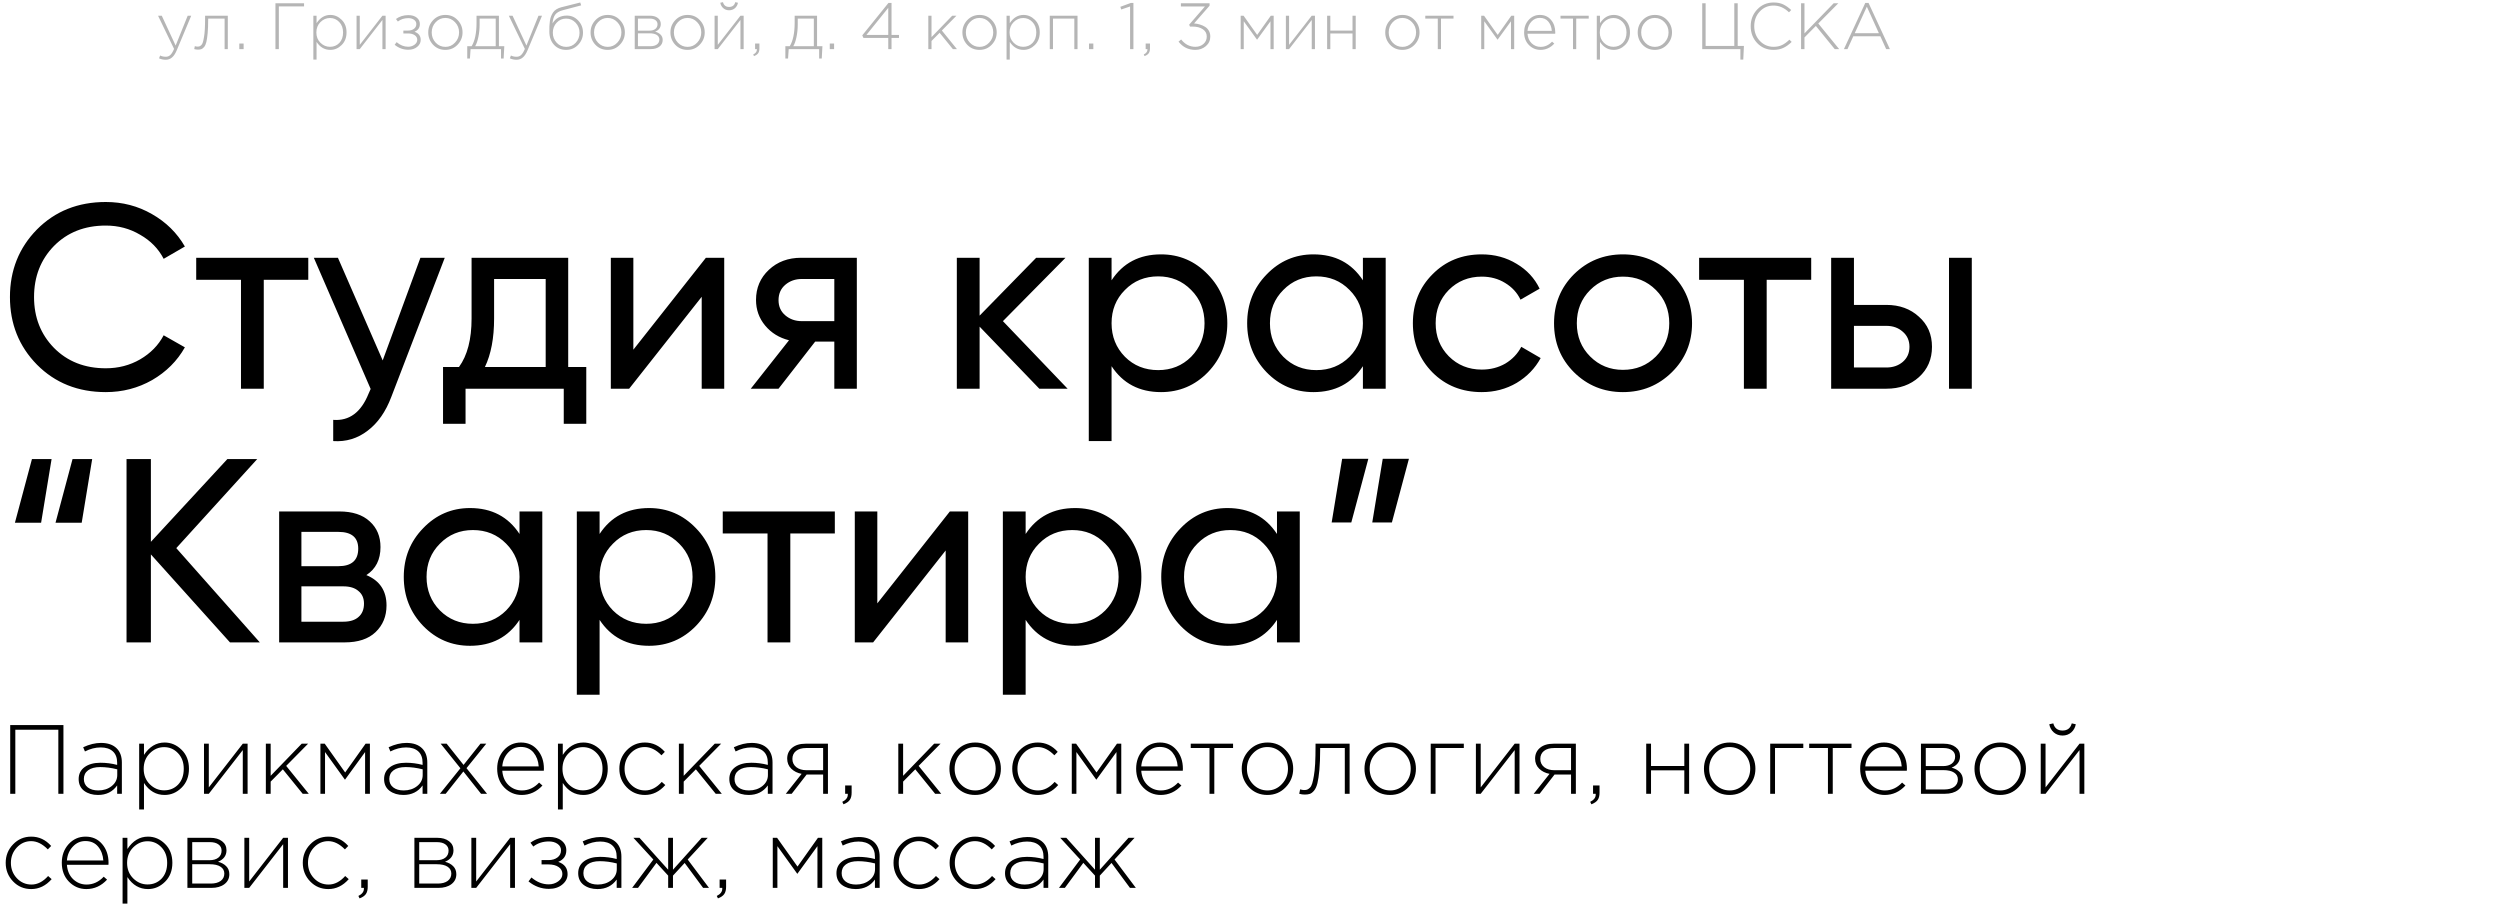
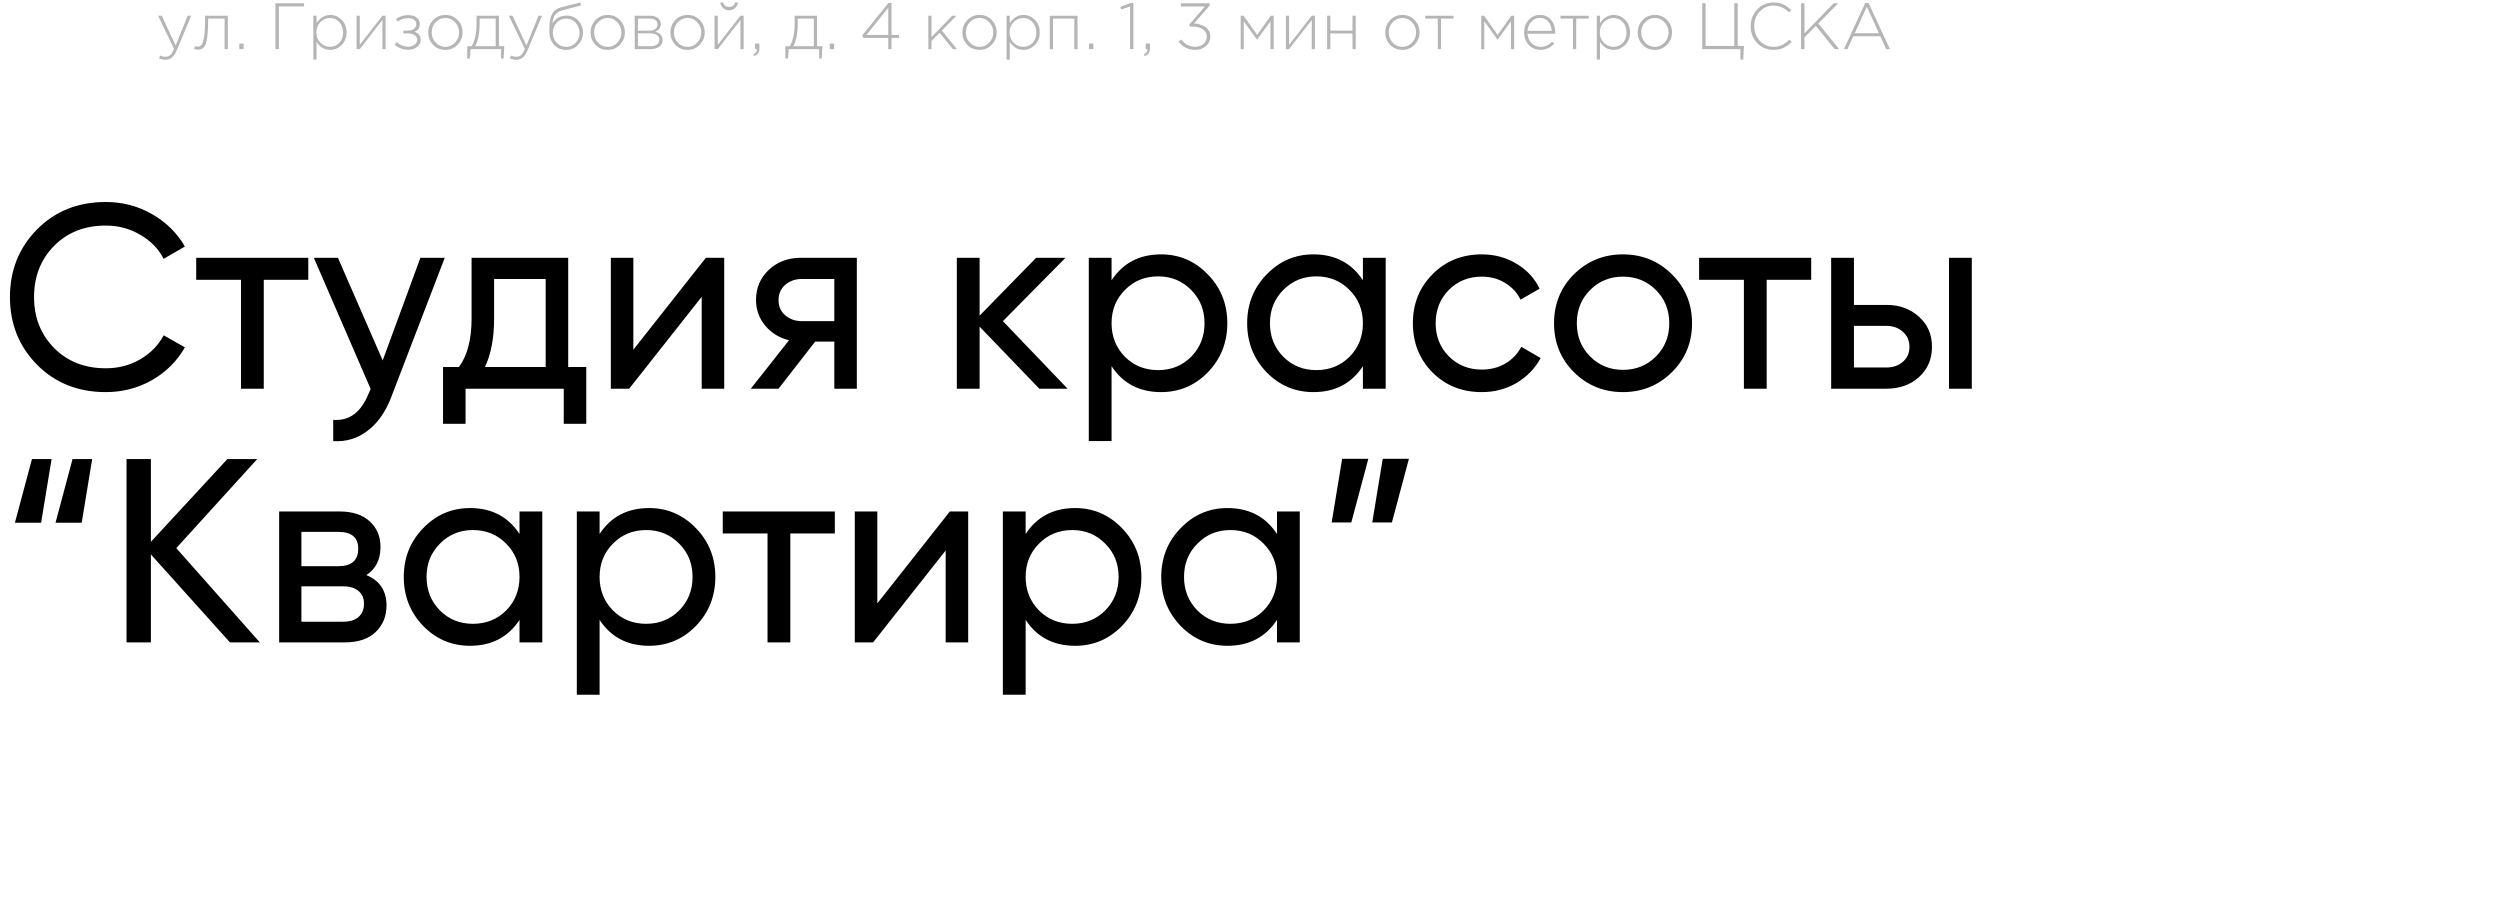
<svg xmlns="http://www.w3.org/2000/svg" width="611" height="221" viewBox="0 0 611 221" fill="none">
  <path d="M25.856 95.832C19.072 95.832 13.461 93.592 9.024 89.112C4.629 84.632 2.432 79.128 2.432 72.6C2.432 66.072 4.629 60.568 9.024 56.088C13.461 51.608 19.072 49.368 25.856 49.368C29.952 49.368 33.707 50.349 37.12 52.312C40.576 54.275 43.264 56.92 45.184 60.248L40 63.256C38.72 60.781 36.8 58.819 34.24 57.368C31.723 55.875 28.928 55.128 25.856 55.128C20.693 55.128 16.469 56.792 13.184 60.12C9.941 63.448 8.32 67.608 8.32 72.6C8.32 77.549 9.941 81.688 13.184 85.016C16.469 88.344 20.693 90.008 25.856 90.008C28.928 90.008 31.723 89.283 34.24 87.832C36.8 86.339 38.72 84.376 40 81.944L45.184 84.888C43.307 88.216 40.64 90.883 37.184 92.888C33.728 94.851 29.952 95.832 25.856 95.832ZM75.344 63V68.376H64.465V95H58.897V68.376H47.953V63H75.344ZM102.748 63H108.7L95.644 96.984C94.278 100.611 92.358 103.363 89.883 105.24C87.409 107.16 84.593 108.013 81.436 107.8V102.616C85.361 102.915 88.241 100.781 90.076 96.216L90.588 95.064L76.7 63H82.588L93.531 88.088L102.748 63ZM138.869 89.688H143.285V103.576H137.781V95H113.781V103.576H108.277V89.688H112.181C114.229 86.872 115.253 82.925 115.253 77.848V63H138.869V89.688ZM118.517 89.688H133.365V68.184H120.757V77.848C120.757 82.627 120.01 86.573 118.517 89.688ZM172.519 63H176.999V95H171.495V72.536L153.767 95H149.286V63H154.791V85.464L172.519 63ZM209.41 63V95H203.906V83.48H199.234L190.274 95H183.49L192.834 83.16C190.445 82.563 188.503 81.368 187.01 79.576C185.517 77.784 184.77 75.693 184.77 73.304C184.77 70.36 185.815 67.907 187.906 65.944C189.997 63.981 192.621 63 195.778 63H209.41ZM195.97 78.488H203.906V68.184H195.97C194.391 68.184 193.047 68.653 191.938 69.592C190.829 70.531 190.274 71.789 190.274 73.368C190.274 74.904 190.829 76.141 191.938 77.08C193.047 78.019 194.391 78.488 195.97 78.488ZM260.921 95H254.009L239.417 79.832V95H233.849V63H239.417V77.144L253.241 63H260.409L245.113 78.488L260.921 95ZM283.763 62.168C288.243 62.168 292.062 63.811 295.219 67.096C298.376 70.339 299.955 74.307 299.955 79C299.955 83.693 298.376 87.683 295.219 90.968C292.062 94.211 288.243 95.832 283.763 95.832C278.472 95.832 274.44 93.72 271.667 89.496V107.8H266.099V63H271.667V68.504C274.44 64.28 278.472 62.168 283.763 62.168ZM283.059 90.456C286.259 90.456 288.947 89.368 291.123 87.192C293.299 84.973 294.387 82.243 294.387 79C294.387 75.757 293.299 73.048 291.123 70.872C288.947 68.653 286.259 67.544 283.059 67.544C279.816 67.544 277.107 68.653 274.931 70.872C272.755 73.048 271.667 75.757 271.667 79C271.667 82.243 272.755 84.973 274.931 87.192C277.107 89.368 279.816 90.456 283.059 90.456ZM333.095 63H338.663V95H333.095V89.496C330.322 93.72 326.29 95.832 320.999 95.832C316.519 95.832 312.7 94.211 309.543 90.968C306.386 87.683 304.807 83.693 304.807 79C304.807 74.307 306.386 70.339 309.543 67.096C312.7 63.811 316.519 62.168 320.999 62.168C326.29 62.168 330.322 64.28 333.095 68.504V63ZM321.703 90.456C324.946 90.456 327.655 89.368 329.831 87.192C332.007 84.973 333.095 82.243 333.095 79C333.095 75.757 332.007 73.048 329.831 70.872C327.655 68.653 324.946 67.544 321.703 67.544C318.503 67.544 315.815 68.653 313.639 70.872C311.463 73.048 310.375 75.757 310.375 79C310.375 82.243 311.463 84.973 313.639 87.192C315.815 89.368 318.503 90.456 321.703 90.456ZM362.139 95.832C357.318 95.832 353.307 94.232 350.107 91.032C346.907 87.789 345.307 83.779 345.307 79C345.307 74.221 346.907 70.232 350.107 67.032C353.307 63.789 357.318 62.168 362.139 62.168C365.296 62.168 368.134 62.936 370.651 64.472C373.168 65.965 375.046 67.992 376.283 70.552L371.611 73.24C370.8 71.533 369.542 70.168 367.835 69.144C366.171 68.12 364.272 67.608 362.139 67.608C358.939 67.608 356.251 68.696 354.075 70.872C351.942 73.048 350.875 75.757 350.875 79C350.875 82.2 351.942 84.888 354.075 87.064C356.251 89.24 358.939 90.328 362.139 90.328C364.272 90.328 366.192 89.837 367.899 88.856C369.606 87.832 370.907 86.467 371.803 84.76L376.539 87.512C375.174 90.029 373.211 92.056 370.651 93.592C368.091 95.085 365.254 95.832 362.139 95.832ZM408.607 90.968C405.322 94.211 401.332 95.832 396.639 95.832C391.946 95.832 387.956 94.211 384.671 90.968C381.428 87.725 379.807 83.736 379.807 79C379.807 74.264 381.428 70.275 384.671 67.032C387.956 63.789 391.946 62.168 396.639 62.168C401.332 62.168 405.322 63.789 408.607 67.032C411.892 70.275 413.535 74.264 413.535 79C413.535 83.736 411.892 87.725 408.607 90.968ZM396.639 90.392C399.839 90.392 402.527 89.304 404.703 87.128C406.879 84.952 407.967 82.243 407.967 79C407.967 75.757 406.879 73.048 404.703 70.872C402.527 68.696 399.839 67.608 396.639 67.608C393.482 67.608 390.815 68.696 388.639 70.872C386.463 73.048 385.375 75.757 385.375 79C385.375 82.243 386.463 84.952 388.639 87.128C390.815 89.304 393.482 90.392 396.639 90.392ZM442.657 63V68.376H431.777V95H426.209V68.376H415.265V63H442.657ZM461.041 74.52C464.241 74.52 466.886 75.48 468.977 77.4C471.11 79.277 472.177 81.731 472.177 84.76C472.177 87.789 471.11 90.264 468.977 92.184C466.886 94.061 464.241 95 461.041 95H447.536V63H453.105V74.52H461.041ZM476.337 63H481.905V95H476.337V63ZM461.041 89.816C462.619 89.816 463.942 89.368 465.009 88.472C466.118 87.533 466.673 86.296 466.673 84.76C466.673 83.224 466.118 81.987 465.009 81.048C463.942 80.109 462.619 79.64 461.041 79.64H453.105V89.816H461.041ZM3.648 127.752L7.808 112.2H12.608L10.048 127.752H3.648ZM13.568 127.752L17.728 112.2H22.528L19.968 127.752H13.568ZM63.501 157H56.205L36.877 135.496V157H30.925V112.2H36.877V132.424L55.565 112.2H62.861L43.085 133.96L63.501 157ZM89.536 140.552C92.821 141.917 94.464 144.392 94.464 147.976C94.464 150.621 93.568 152.797 91.776 154.504C90.027 156.168 87.509 157 84.224 157H68.224V125H82.944C86.144 125 88.619 125.811 90.368 127.432C92.117 129.011 92.992 131.101 92.992 133.704C92.992 136.776 91.84 139.059 89.536 140.552ZM82.688 129.992H73.664V138.376H82.688C85.931 138.376 87.552 136.947 87.552 134.088C87.552 131.357 85.931 129.992 82.688 129.992ZM83.904 151.944C85.525 151.944 86.763 151.56 87.616 150.792C88.512 150.024 88.96 148.936 88.96 147.528C88.96 146.205 88.512 145.181 87.616 144.456C86.763 143.688 85.525 143.304 83.904 143.304H73.664V151.944H83.904ZM126.97 125H132.538V157H126.97V151.496C124.197 155.72 120.165 157.832 114.874 157.832C110.394 157.832 106.575 156.211 103.418 152.968C100.261 149.683 98.682 145.693 98.682 141C98.682 136.307 100.261 132.339 103.418 129.096C106.575 125.811 110.394 124.168 114.874 124.168C120.165 124.168 124.197 126.28 126.97 130.504V125ZM115.578 152.456C118.821 152.456 121.53 151.368 123.706 149.192C125.882 146.973 126.97 144.243 126.97 141C126.97 137.757 125.882 135.048 123.706 132.872C121.53 130.653 118.821 129.544 115.578 129.544C112.378 129.544 109.69 130.653 107.514 132.872C105.338 135.048 104.25 137.757 104.25 141C104.25 144.243 105.338 146.973 107.514 149.192C109.69 151.368 112.378 152.456 115.578 152.456ZM158.638 124.168C163.118 124.168 166.937 125.811 170.094 129.096C173.251 132.339 174.83 136.307 174.83 141C174.83 145.693 173.251 149.683 170.094 152.968C166.937 156.211 163.118 157.832 158.638 157.832C153.347 157.832 149.315 155.72 146.542 151.496V169.8H140.974V125H146.542V130.504C149.315 126.28 153.347 124.168 158.638 124.168ZM157.934 152.456C161.134 152.456 163.822 151.368 165.998 149.192C168.174 146.973 169.262 144.243 169.262 141C169.262 137.757 168.174 135.048 165.998 132.872C163.822 130.653 161.134 129.544 157.934 129.544C154.691 129.544 151.982 130.653 149.806 132.872C147.63 135.048 146.542 137.757 146.542 141C146.542 144.243 147.63 146.973 149.806 149.192C151.982 151.368 154.691 152.456 157.934 152.456ZM204.032 125V130.376H193.152V157H187.584V130.376H176.64V125H204.032ZM232.144 125H236.624V157H231.12V134.536L213.392 157H208.911V125H214.416V147.464L232.144 125ZM262.763 124.168C267.243 124.168 271.062 125.811 274.219 129.096C277.376 132.339 278.955 136.307 278.955 141C278.955 145.693 277.376 149.683 274.219 152.968C271.062 156.211 267.243 157.832 262.763 157.832C257.472 157.832 253.44 155.72 250.667 151.496V169.8H245.099V125H250.667V130.504C253.44 126.28 257.472 124.168 262.763 124.168ZM262.059 152.456C265.259 152.456 267.947 151.368 270.123 149.192C272.299 146.973 273.387 144.243 273.387 141C273.387 137.757 272.299 135.048 270.123 132.872C267.947 130.653 265.259 129.544 262.059 129.544C258.816 129.544 256.107 130.653 253.931 132.872C251.755 135.048 250.667 137.757 250.667 141C250.667 144.243 251.755 146.973 253.931 149.192C256.107 151.368 258.816 152.456 262.059 152.456ZM312.095 125H317.663V157H312.095V151.496C309.322 155.72 305.29 157.832 299.999 157.832C295.519 157.832 291.7 156.211 288.543 152.968C285.386 149.683 283.807 145.693 283.807 141C283.807 136.307 285.386 132.339 288.543 129.096C291.7 125.811 295.519 124.168 299.999 124.168C305.29 124.168 309.322 126.28 312.095 130.504V125ZM300.703 152.456C303.946 152.456 306.655 151.368 308.831 149.192C311.007 146.973 312.095 144.243 312.095 141C312.095 137.757 311.007 135.048 308.831 132.872C306.655 130.653 303.946 129.544 300.703 129.544C297.503 129.544 294.815 130.653 292.639 132.872C290.463 135.048 289.375 137.757 289.375 141C289.375 144.243 290.463 146.973 292.639 149.192C294.815 151.368 297.503 152.456 300.703 152.456ZM334.419 112.136L330.259 127.688H325.459L328.019 112.136H334.419ZM344.339 112.136L340.179 127.688H335.379L337.939 112.136H344.339Z" fill="black" />
-   <path d="M2.496 194V177.2H15.504V194H14.256V178.352H3.744V194H2.496ZM23.952 194.288C22.608 194.288 21.48 193.952 20.568 193.28C19.672 192.592 19.224 191.632 19.224 190.4C19.224 189.152 19.712 188.176 20.688 187.472C21.664 186.768 22.96 186.416 24.576 186.416C25.952 186.416 27.304 186.592 28.632 186.944V186.416C28.632 185.2 28.28 184.272 27.576 183.632C26.872 182.992 25.88 182.672 24.6 182.672C23.32 182.672 22.04 183 20.76 183.656L20.328 182.624C21.848 181.92 23.296 181.568 24.672 181.568C26.352 181.568 27.64 182.016 28.536 182.912C29.368 183.744 29.784 184.896 29.784 186.368V194H28.632V191.96C27.528 193.512 25.968 194.288 23.952 194.288ZM24.024 193.184C25.304 193.184 26.392 192.832 27.288 192.128C28.2 191.408 28.656 190.504 28.656 189.416V188.024C27.216 187.656 25.832 187.472 24.504 187.472C23.224 187.472 22.232 187.736 21.528 188.264C20.84 188.776 20.496 189.48 20.496 190.376C20.496 191.256 20.816 191.944 21.456 192.44C22.096 192.936 22.952 193.184 24.024 193.184ZM34.013 197.84V181.76H35.189V184.496C36.517 182.48 38.197 181.472 40.229 181.472C41.797 181.472 43.181 182.064 44.381 183.248C45.581 184.416 46.181 185.96 46.181 187.88C46.181 189.784 45.581 191.328 44.381 192.512C43.181 193.696 41.797 194.288 40.229 194.288C38.149 194.288 36.469 193.312 35.189 191.36V197.84H34.013ZM40.109 193.16C41.485 193.16 42.629 192.688 43.541 191.744C44.453 190.784 44.909 189.496 44.909 187.88C44.909 186.312 44.437 185.04 43.493 184.064C42.565 183.088 41.437 182.6 40.109 182.6C38.781 182.6 37.613 183.104 36.605 184.112C35.613 185.104 35.117 186.368 35.117 187.904C35.117 189.424 35.613 190.68 36.605 191.672C37.613 192.664 38.781 193.16 40.109 193.16ZM49.857 194V181.76H51.033V192.44L59.337 181.76H60.513V194H59.337V183.32L51.033 194H49.857ZM64.974 194V181.76H66.15V189.608L73.734 181.76H75.294L69.942 187.184L75.462 194H73.974L69.126 188.024L66.15 191.024V194H64.974ZM78.31 194V181.76H79.366L84.358 188.792L89.35 181.76H90.406V194H89.23V183.8L84.31 190.568L79.438 183.8V194H78.31ZM98.6 194.288C97.256 194.288 96.128 193.952 95.216 193.28C94.32 192.592 93.872 191.632 93.872 190.4C93.872 189.152 94.36 188.176 95.336 187.472C96.312 186.768 97.608 186.416 99.224 186.416C100.6 186.416 101.952 186.592 103.28 186.944V186.416C103.28 185.2 102.928 184.272 102.224 183.632C101.52 182.992 100.528 182.672 99.248 182.672C97.968 182.672 96.688 183 95.408 183.656L94.976 182.624C96.496 181.92 97.944 181.568 99.32 181.568C101 181.568 102.288 182.016 103.184 182.912C104.016 183.744 104.432 184.896 104.432 186.368V194H103.28V191.96C102.176 193.512 100.616 194.288 98.6 194.288ZM98.672 193.184C99.952 193.184 101.04 192.832 101.936 192.128C102.848 191.408 103.304 190.504 103.304 189.416V188.024C101.864 187.656 100.48 187.472 99.152 187.472C97.872 187.472 96.88 187.736 96.176 188.264C95.488 188.776 95.144 189.48 95.144 190.376C95.144 191.256 95.464 191.944 96.104 192.44C96.744 192.936 97.6 193.184 98.672 193.184ZM107.51 194L112.526 187.76L107.702 181.76H109.166L113.294 186.944L117.422 181.76H118.838L114.014 187.736L119.03 194H117.566L113.246 188.552L108.926 194H107.51ZM127.509 194.288C125.861 194.288 124.445 193.688 123.261 192.488C122.093 191.288 121.509 189.744 121.509 187.856C121.509 186.064 122.061 184.552 123.165 183.32C124.285 182.088 125.669 181.472 127.317 181.472C128.997 181.472 130.349 182.08 131.373 183.296C132.413 184.512 132.933 186.04 132.933 187.88C132.933 188.072 132.925 188.232 132.909 188.36H122.757C122.869 189.832 123.381 191.008 124.293 191.888C125.221 192.752 126.309 193.184 127.557 193.184C129.157 193.184 130.557 192.544 131.757 191.264L132.573 191.984C131.149 193.52 129.461 194.288 127.509 194.288ZM122.757 187.304H131.661C131.565 185.96 131.141 184.832 130.389 183.92C129.637 183.008 128.597 182.552 127.269 182.552C126.069 182.552 125.045 183.008 124.197 183.92C123.349 184.816 122.869 185.944 122.757 187.304ZM136.365 197.84V181.76H137.541V184.496C138.869 182.48 140.549 181.472 142.581 181.472C144.149 181.472 145.533 182.064 146.733 183.248C147.933 184.416 148.533 185.96 148.533 187.88C148.533 189.784 147.933 191.328 146.733 192.512C145.533 193.696 144.149 194.288 142.581 194.288C140.501 194.288 138.821 193.312 137.541 191.36V197.84H136.365ZM142.461 193.16C143.837 193.16 144.981 192.688 145.893 191.744C146.805 190.784 147.261 189.496 147.261 187.88C147.261 186.312 146.789 185.04 145.845 184.064C144.917 183.088 143.789 182.6 142.461 182.6C141.133 182.6 139.965 183.104 138.957 184.112C137.965 185.104 137.469 186.368 137.469 187.904C137.469 189.424 137.965 190.68 138.957 191.672C139.965 192.664 141.133 193.16 142.461 193.16ZM157.609 194.288C155.849 194.288 154.369 193.664 153.169 192.416C151.969 191.168 151.369 189.656 151.369 187.88C151.369 186.12 151.969 184.616 153.169 183.368C154.385 182.104 155.865 181.472 157.609 181.472C159.513 181.472 161.137 182.232 162.481 183.752L161.665 184.592C160.353 183.248 158.993 182.576 157.585 182.576C156.225 182.576 155.057 183.096 154.081 184.136C153.121 185.176 152.641 186.424 152.641 187.88C152.641 189.352 153.129 190.608 154.105 191.648C155.081 192.672 156.273 193.184 157.681 193.184C159.137 193.184 160.489 192.488 161.737 191.096L162.601 191.864C161.177 193.48 159.513 194.288 157.609 194.288ZM165.92 194V181.76H167.096V189.608L174.68 181.76H176.24L170.888 187.184L176.408 194H174.92L170.072 188.024L167.096 191.024V194H165.92ZM182.975 194.288C181.631 194.288 180.503 193.952 179.591 193.28C178.695 192.592 178.247 191.632 178.247 190.4C178.247 189.152 178.735 188.176 179.711 187.472C180.687 186.768 181.983 186.416 183.599 186.416C184.975 186.416 186.327 186.592 187.655 186.944V186.416C187.655 185.2 187.303 184.272 186.599 183.632C185.895 182.992 184.903 182.672 183.623 182.672C182.343 182.672 181.063 183 179.783 183.656L179.351 182.624C180.871 181.92 182.319 181.568 183.695 181.568C185.375 181.568 186.663 182.016 187.559 182.912C188.391 183.744 188.807 184.896 188.807 186.368V194H187.655V191.96C186.551 193.512 184.991 194.288 182.975 194.288ZM183.047 193.184C184.327 193.184 185.415 192.832 186.311 192.128C187.223 191.408 187.679 190.504 187.679 189.416V188.024C186.239 187.656 184.855 187.472 183.527 187.472C182.247 187.472 181.255 187.736 180.551 188.264C179.863 188.776 179.519 189.48 179.519 190.376C179.519 191.256 179.839 191.944 180.479 192.44C181.119 192.936 181.975 193.184 183.047 193.184ZM192.053 194L195.917 189.128C194.893 188.936 194.045 188.512 193.373 187.856C192.717 187.2 192.389 186.384 192.389 185.408C192.389 184.32 192.789 183.44 193.589 182.768C194.389 182.096 195.485 181.76 196.877 181.76H202.349V194H201.173V189.296H197.141L193.493 194H192.053ZM197.093 188.24H201.173V182.816H197.045C195.989 182.816 195.157 183.056 194.549 183.536C193.957 184.016 193.661 184.664 193.661 185.48C193.661 186.312 193.981 186.984 194.621 187.496C195.261 187.992 196.085 188.24 197.093 188.24ZM206.146 196.568L205.858 195.968C206.754 195.52 207.202 194.936 207.202 194.216V194H206.554V191.96H208.138V193.736C208.138 194.488 207.986 195.08 207.682 195.512C207.378 195.944 206.866 196.296 206.146 196.568ZM219.545 194V181.76H220.721V189.608L228.305 181.76H229.865L224.513 187.184L230.033 194H228.545L223.697 188.024L220.721 191.024V194H219.545ZM242.792 192.392C241.592 193.656 240.096 194.288 238.304 194.288C236.512 194.288 235.016 193.664 233.816 192.416C232.632 191.152 232.04 189.64 232.04 187.88C232.04 186.136 232.64 184.632 233.84 183.368C235.056 182.104 236.56 181.472 238.352 181.472C240.144 181.472 241.632 182.104 242.816 183.368C244.016 184.616 244.616 186.12 244.616 187.88C244.616 189.624 244.008 191.128 242.792 192.392ZM238.352 193.184C239.712 193.184 240.88 192.664 241.856 191.624C242.848 190.584 243.344 189.336 243.344 187.88C243.344 186.408 242.848 185.16 241.856 184.136C240.88 183.096 239.696 182.576 238.304 182.576C236.928 182.576 235.752 183.096 234.776 184.136C233.8 185.16 233.312 186.408 233.312 187.88C233.312 189.352 233.8 190.608 234.776 191.648C235.752 192.672 236.944 193.184 238.352 193.184ZM253.632 194.288C251.872 194.288 250.392 193.664 249.192 192.416C247.992 191.168 247.392 189.656 247.392 187.88C247.392 186.12 247.992 184.616 249.192 183.368C250.408 182.104 251.888 181.472 253.632 181.472C255.536 181.472 257.16 182.232 258.504 183.752L257.688 184.592C256.376 183.248 255.016 182.576 253.608 182.576C252.248 182.576 251.08 183.096 250.104 184.136C249.144 185.176 248.664 186.424 248.664 187.88C248.664 189.352 249.152 190.608 250.128 191.648C251.104 192.672 252.296 193.184 253.704 193.184C255.16 193.184 256.512 192.488 257.76 191.096L258.624 191.864C257.2 193.48 255.536 194.288 253.632 194.288ZM261.943 194V181.76H262.999L267.991 188.792L272.983 181.76H274.039V194H272.863V183.8L267.943 190.568L263.071 183.8V194H261.943ZM283.673 194.288C282.025 194.288 280.609 193.688 279.425 192.488C278.257 191.288 277.673 189.744 277.673 187.856C277.673 186.064 278.225 184.552 279.329 183.32C280.449 182.088 281.833 181.472 283.481 181.472C285.161 181.472 286.513 182.08 287.537 183.296C288.577 184.512 289.097 186.04 289.097 187.88C289.097 188.072 289.089 188.232 289.073 188.36H278.921C279.033 189.832 279.545 191.008 280.457 191.888C281.385 192.752 282.473 193.184 283.721 193.184C285.321 193.184 286.721 192.544 287.921 191.264L288.737 191.984C287.313 193.52 285.625 194.288 283.673 194.288ZM278.921 187.304H287.825C287.729 185.96 287.305 184.832 286.553 183.92C285.801 183.008 284.761 182.552 283.433 182.552C282.233 182.552 281.209 183.008 280.361 183.92C279.513 184.816 279.033 185.944 278.921 187.304ZM295.601 194V182.816H291.017V181.76H301.361V182.816H296.777V194H295.601ZM314.23 192.392C313.03 193.656 311.534 194.288 309.742 194.288C307.95 194.288 306.454 193.664 305.254 192.416C304.07 191.152 303.478 189.64 303.478 187.88C303.478 186.136 304.078 184.632 305.278 183.368C306.494 182.104 307.998 181.472 309.79 181.472C311.582 181.472 313.07 182.104 314.254 183.368C315.454 184.616 316.054 186.12 316.054 187.88C316.054 189.624 315.446 191.128 314.23 192.392ZM309.79 193.184C311.15 193.184 312.318 192.664 313.294 191.624C314.286 190.584 314.782 189.336 314.782 187.88C314.782 186.408 314.286 185.16 313.294 184.136C312.318 183.096 311.134 182.576 309.742 182.576C308.366 182.576 307.19 183.096 306.214 184.136C305.238 185.16 304.75 186.408 304.75 187.88C304.75 189.352 305.238 190.608 306.214 191.648C307.19 192.672 308.382 193.184 309.79 193.184ZM318.878 194.192C318.43 194.192 317.982 194.128 317.534 194L317.75 192.92C318.15 193.032 318.462 193.088 318.686 193.088C319.006 193.088 319.262 193.056 319.454 192.992C319.662 192.912 319.886 192.76 320.126 192.536C320.366 192.312 320.558 191.96 320.702 191.48C320.846 191 320.982 190.376 321.11 189.608C321.254 188.84 321.358 187.856 321.422 186.656C321.486 185.456 321.518 184.04 321.518 182.408V181.76H329.846V194H328.67V182.816H322.646V183.152C322.646 185.136 322.582 186.816 322.454 188.192C322.326 189.568 322.166 190.648 321.974 191.432C321.782 192.2 321.51 192.8 321.158 193.232C320.806 193.648 320.462 193.912 320.126 194.024C319.806 194.136 319.39 194.192 318.878 194.192ZM344.23 192.392C343.03 193.656 341.534 194.288 339.742 194.288C337.95 194.288 336.454 193.664 335.254 192.416C334.07 191.152 333.478 189.64 333.478 187.88C333.478 186.136 334.078 184.632 335.278 183.368C336.494 182.104 337.998 181.472 339.79 181.472C341.582 181.472 343.07 182.104 344.254 183.368C345.454 184.616 346.054 186.12 346.054 187.88C346.054 189.624 345.446 191.128 344.23 192.392ZM339.79 193.184C341.15 193.184 342.318 192.664 343.294 191.624C344.286 190.584 344.782 189.336 344.782 187.88C344.782 186.408 344.286 185.16 343.294 184.136C342.318 183.096 341.134 182.576 339.742 182.576C338.366 182.576 337.19 183.096 336.214 184.136C335.238 185.16 334.75 186.408 334.75 187.88C334.75 189.352 335.238 190.608 336.214 191.648C337.19 192.672 338.382 193.184 339.79 193.184ZM349.67 194V181.76H357.758V182.816H350.846V194H349.67ZM360.709 194V181.76H361.885V192.44L370.189 181.76H371.365V194H370.189V183.32L361.885 194H360.709ZM374.842 194L378.706 189.128C377.682 188.936 376.834 188.512 376.162 187.856C375.506 187.2 375.178 186.384 375.178 185.408C375.178 184.32 375.578 183.44 376.378 182.768C377.178 182.096 378.274 181.76 379.666 181.76H385.138V194H383.962V189.296H379.93L376.282 194H374.842ZM379.882 188.24H383.962V182.816H379.834C378.778 182.816 377.946 183.056 377.338 183.536C376.746 184.016 376.45 184.664 376.45 185.48C376.45 186.312 376.77 186.984 377.41 187.496C378.05 187.992 378.874 188.24 379.882 188.24ZM388.935 196.568L388.647 195.968C389.543 195.52 389.991 194.936 389.991 194.216V194H389.343V191.96H390.927V193.736C390.927 194.488 390.775 195.08 390.471 195.512C390.167 195.944 389.655 196.296 388.935 196.568ZM402.334 194V181.76H403.51V187.208H411.646V181.76H412.822V194H411.646V188.264H403.51V194H402.334ZM427.199 192.392C425.999 193.656 424.503 194.288 422.711 194.288C420.919 194.288 419.423 193.664 418.223 192.416C417.039 191.152 416.447 189.64 416.447 187.88C416.447 186.136 417.047 184.632 418.247 183.368C419.463 182.104 420.967 181.472 422.759 181.472C424.551 181.472 426.039 182.104 427.223 183.368C428.423 184.616 429.023 186.12 429.023 187.88C429.023 189.624 428.415 191.128 427.199 192.392ZM422.759 193.184C424.119 193.184 425.287 192.664 426.263 191.624C427.255 190.584 427.751 189.336 427.751 187.88C427.751 186.408 427.255 185.16 426.263 184.136C425.287 183.096 424.103 182.576 422.711 182.576C421.335 182.576 420.159 183.096 419.183 184.136C418.207 185.16 417.719 186.408 417.719 187.88C417.719 189.352 418.207 190.608 419.183 191.648C420.159 192.672 421.351 193.184 422.759 193.184ZM432.638 194V181.76H440.726V182.816H433.814V194H432.638ZM446.749 194V182.816H442.165V181.76H452.509V182.816H447.925V194H446.749ZM460.626 194.288C458.978 194.288 457.562 193.688 456.378 192.488C455.21 191.288 454.626 189.744 454.626 187.856C454.626 186.064 455.178 184.552 456.282 183.32C457.402 182.088 458.786 181.472 460.434 181.472C462.114 181.472 463.466 182.08 464.49 183.296C465.53 184.512 466.05 186.04 466.05 187.88C466.05 188.072 466.042 188.232 466.026 188.36H455.874C455.986 189.832 456.498 191.008 457.41 191.888C458.338 192.752 459.426 193.184 460.674 193.184C462.274 193.184 463.674 192.544 464.874 191.264L465.69 191.984C464.266 193.52 462.578 194.288 460.626 194.288ZM455.874 187.304H464.778C464.682 185.96 464.258 184.832 463.506 183.92C462.754 183.008 461.714 182.552 460.386 182.552C459.186 182.552 458.162 183.008 457.314 183.92C456.466 184.816 455.986 185.944 455.874 187.304ZM469.482 194V181.76H475.074C476.274 181.76 477.234 182.04 477.954 182.6C478.674 183.144 479.034 183.88 479.034 184.808C479.034 186.104 478.346 187.04 476.97 187.616C477.786 187.824 478.45 188.184 478.962 188.696C479.474 189.208 479.73 189.864 479.73 190.664C479.73 191.672 479.33 192.48 478.53 193.088C477.73 193.696 476.666 194 475.338 194H469.482ZM470.658 192.944H475.194C476.218 192.944 477.026 192.728 477.618 192.296C478.21 191.848 478.506 191.248 478.506 190.496C478.506 189.776 478.194 189.216 477.57 188.816C476.962 188.416 476.074 188.216 474.906 188.216H470.658V192.944ZM470.658 187.232H474.906C475.786 187.232 476.49 187.032 477.018 186.632C477.562 186.216 477.834 185.632 477.834 184.88C477.834 184.256 477.586 183.76 477.09 183.392C476.594 183.008 475.89 182.816 474.978 182.816H470.658V187.232ZM493.316 192.392C492.116 193.656 490.62 194.288 488.828 194.288C487.036 194.288 485.54 193.664 484.34 192.416C483.156 191.152 482.564 189.64 482.564 187.88C482.564 186.136 483.164 184.632 484.364 183.368C485.58 182.104 487.084 181.472 488.876 181.472C490.668 181.472 492.156 182.104 493.34 183.368C494.54 184.616 495.14 186.12 495.14 187.88C495.14 189.624 494.532 191.128 493.316 192.392ZM488.876 193.184C490.236 193.184 491.404 192.664 492.38 191.624C493.372 190.584 493.868 189.336 493.868 187.88C493.868 186.408 493.372 185.16 492.38 184.136C491.404 183.096 490.22 182.576 488.828 182.576C487.452 182.576 486.276 183.096 485.3 184.136C484.324 185.16 483.836 186.408 483.836 187.88C483.836 189.352 484.324 190.608 485.3 191.648C486.276 192.672 487.468 193.184 488.876 193.184ZM498.755 194V181.76H499.931V192.44L508.235 181.76H509.411V194H508.235V183.32L499.931 194H498.755ZM506.219 179C505.627 179.512 504.915 179.768 504.083 179.768C503.251 179.768 502.539 179.512 501.947 179C501.355 178.472 500.987 177.808 500.843 177.008L501.827 176.792C502.131 177.96 502.883 178.544 504.083 178.544C505.283 178.544 506.035 177.96 506.339 176.792L507.323 177.008C507.179 177.808 506.811 178.472 506.219 179ZM7.632 217.288C5.872 217.288 4.392 216.664 3.192 215.416C1.992 214.168 1.392 212.656 1.392 210.88C1.392 209.12 1.992 207.616 3.192 206.368C4.408 205.104 5.888 204.472 7.632 204.472C9.536 204.472 11.16 205.232 12.504 206.752L11.688 207.592C10.376 206.248 9.016 205.576 7.608 205.576C6.248 205.576 5.08 206.096 4.104 207.136C3.144 208.176 2.664 209.424 2.664 210.88C2.664 212.352 3.152 213.608 4.128 214.648C5.104 215.672 6.296 216.184 7.704 216.184C9.16 216.184 10.512 215.488 11.76 214.096L12.624 214.864C11.2 216.48 9.536 217.288 7.632 217.288ZM21.103 217.288C19.455 217.288 18.039 216.688 16.855 215.488C15.687 214.288 15.103 212.744 15.103 210.856C15.103 209.064 15.655 207.552 16.759 206.32C17.879 205.088 19.263 204.472 20.911 204.472C22.591 204.472 23.943 205.08 24.967 206.296C26.007 207.512 26.527 209.04 26.527 210.88C26.527 211.072 26.519 211.232 26.503 211.36H16.351C16.463 212.832 16.975 214.008 17.887 214.888C18.815 215.752 19.903 216.184 21.151 216.184C22.751 216.184 24.151 215.544 25.351 214.264L26.167 214.984C24.743 216.52 23.055 217.288 21.103 217.288ZM16.351 210.304H25.255C25.159 208.96 24.735 207.832 23.983 206.92C23.231 206.008 22.191 205.552 20.863 205.552C19.663 205.552 18.639 206.008 17.791 206.92C16.943 207.816 16.463 208.944 16.351 210.304ZM29.959 220.84V204.76H31.135V207.496C32.463 205.48 34.143 204.472 36.175 204.472C37.743 204.472 39.127 205.064 40.327 206.248C41.527 207.416 42.127 208.96 42.127 210.88C42.127 212.784 41.527 214.328 40.327 215.512C39.127 216.696 37.743 217.288 36.175 217.288C34.095 217.288 32.415 216.312 31.135 214.36V220.84H29.959ZM36.055 216.16C37.431 216.16 38.575 215.688 39.487 214.744C40.399 213.784 40.855 212.496 40.855 210.88C40.855 209.312 40.383 208.04 39.439 207.064C38.511 206.088 37.383 205.6 36.055 205.6C34.727 205.6 33.559 206.104 32.551 207.112C31.559 208.104 31.063 209.368 31.063 210.904C31.063 212.424 31.559 213.68 32.551 214.672C33.559 215.664 34.727 216.16 36.055 216.16ZM45.802 217V204.76H51.394C52.594 204.76 53.554 205.04 54.274 205.6C54.994 206.144 55.354 206.88 55.354 207.808C55.354 209.104 54.666 210.04 53.29 210.616C54.106 210.824 54.77 211.184 55.282 211.696C55.794 212.208 56.05 212.864 56.05 213.664C56.05 214.672 55.65 215.48 54.85 216.088C54.05 216.696 52.986 217 51.658 217H45.802ZM46.978 215.944H51.514C52.538 215.944 53.346 215.728 53.938 215.296C54.53 214.848 54.826 214.248 54.826 213.496C54.826 212.776 54.514 212.216 53.89 211.816C53.282 211.416 52.394 211.216 51.226 211.216H46.978V215.944ZM46.978 210.232H51.226C52.106 210.232 52.81 210.032 53.338 209.632C53.882 209.216 54.154 208.632 54.154 207.88C54.154 207.256 53.906 206.76 53.41 206.392C52.914 206.008 52.21 205.816 51.298 205.816H46.978V210.232ZM59.724 217V204.76H60.9V215.44L69.204 204.76H70.38V217H69.204V206.32L60.9 217H59.724ZM80.241 217.288C78.481 217.288 77.001 216.664 75.801 215.416C74.601 214.168 74.001 212.656 74.001 210.88C74.001 209.12 74.601 207.616 75.801 206.368C77.017 205.104 78.497 204.472 80.241 204.472C82.145 204.472 83.769 205.232 85.113 206.752L84.297 207.592C82.985 206.248 81.625 205.576 80.217 205.576C78.857 205.576 77.689 206.096 76.713 207.136C75.753 208.176 75.273 209.424 75.273 210.88C75.273 212.352 75.761 213.608 76.737 214.648C77.713 215.672 78.905 216.184 80.313 216.184C81.769 216.184 83.121 215.488 84.369 214.096L85.233 214.864C83.809 216.48 82.145 217.288 80.241 217.288ZM87.88 219.568L87.592 218.968C88.488 218.52 88.936 217.936 88.936 217.216V217H88.288V214.96H89.872V216.736C89.872 217.488 89.72 218.08 89.416 218.512C89.112 218.944 88.6 219.296 87.88 219.568ZM101.279 217V204.76H106.871C108.071 204.76 109.031 205.04 109.751 205.6C110.471 206.144 110.831 206.88 110.831 207.808C110.831 209.104 110.143 210.04 108.767 210.616C109.583 210.824 110.247 211.184 110.759 211.696C111.271 212.208 111.527 212.864 111.527 213.664C111.527 214.672 111.127 215.48 110.327 216.088C109.527 216.696 108.463 217 107.135 217H101.279ZM102.455 215.944H106.991C108.015 215.944 108.823 215.728 109.415 215.296C110.007 214.848 110.303 214.248 110.303 213.496C110.303 212.776 109.991 212.216 109.367 211.816C108.759 211.416 107.871 211.216 106.703 211.216H102.455V215.944ZM102.455 210.232H106.703C107.583 210.232 108.287 210.032 108.815 209.632C109.359 209.216 109.631 208.632 109.631 207.88C109.631 207.256 109.383 206.76 108.887 206.392C108.391 206.008 107.687 205.816 106.775 205.816H102.455V210.232ZM115.201 217V204.76H116.377V215.44L124.681 204.76H125.857V217H124.681V206.32L116.377 217H115.201ZM134.158 217.24C132.318 217.24 130.654 216.632 129.166 215.416L129.886 214.456C131.198 215.576 132.606 216.136 134.11 216.136C134.974 216.136 135.742 215.896 136.414 215.416C137.102 214.92 137.446 214.32 137.446 213.616C137.446 212.896 137.142 212.328 136.534 211.912C135.926 211.48 135.094 211.264 134.038 211.264H132.358V210.208H134.062C134.942 210.208 135.67 209.992 136.246 209.56C136.822 209.128 137.11 208.544 137.11 207.808C137.11 207.168 136.83 206.648 136.27 206.248C135.71 205.848 135.006 205.648 134.158 205.648C132.67 205.648 131.398 206.064 130.342 206.896L129.646 205.96C130.926 205.016 132.438 204.544 134.182 204.544C135.462 204.544 136.486 204.848 137.254 205.456C138.022 206.064 138.406 206.848 138.406 207.808C138.406 209.152 137.75 210.096 136.438 210.64C137.958 211.168 138.718 212.168 138.718 213.64C138.718 214.632 138.286 215.48 137.422 216.184C136.574 216.888 135.486 217.24 134.158 217.24ZM146.038 217.288C144.694 217.288 143.566 216.952 142.654 216.28C141.758 215.592 141.31 214.632 141.31 213.4C141.31 212.152 141.798 211.176 142.774 210.472C143.75 209.768 145.046 209.416 146.662 209.416C148.038 209.416 149.39 209.592 150.718 209.944V209.416C150.718 208.2 150.366 207.272 149.662 206.632C148.958 205.992 147.966 205.672 146.686 205.672C145.406 205.672 144.126 206 142.846 206.656L142.414 205.624C143.934 204.92 145.382 204.568 146.758 204.568C148.438 204.568 149.726 205.016 150.622 205.912C151.454 206.744 151.87 207.896 151.87 209.368V217H150.718V214.96C149.614 216.512 148.054 217.288 146.038 217.288ZM146.11 216.184C147.39 216.184 148.478 215.832 149.374 215.128C150.286 214.408 150.742 213.504 150.742 212.416V211.024C149.302 210.656 147.918 210.472 146.59 210.472C145.31 210.472 144.318 210.736 143.614 211.264C142.926 211.776 142.582 212.48 142.582 213.376C142.582 214.256 142.902 214.944 143.542 215.44C144.182 215.936 145.038 216.184 146.11 216.184ZM154.491 217L159.675 210.064L154.803 204.76H156.291L163.299 212.56V204.76H164.475V212.56L171.483 204.76H172.971L168.075 210.064L173.283 217H171.843L167.331 210.904L164.475 214V217H163.299V214L160.443 210.88L155.931 217H154.491ZM175.466 219.568L175.178 218.968C176.074 218.52 176.522 217.936 176.522 217.216V217H175.874V214.96H177.458V216.736C177.458 217.488 177.306 218.08 177.002 218.512C176.698 218.944 176.186 219.296 175.466 219.568ZM188.865 217V204.76H189.921L194.913 211.792L199.905 204.76H200.961V217H199.785V206.8L194.865 213.568L189.993 206.8V217H188.865ZM209.155 217.288C207.811 217.288 206.683 216.952 205.771 216.28C204.875 215.592 204.427 214.632 204.427 213.4C204.427 212.152 204.915 211.176 205.891 210.472C206.867 209.768 208.163 209.416 209.779 209.416C211.155 209.416 212.507 209.592 213.835 209.944V209.416C213.835 208.2 213.483 207.272 212.779 206.632C212.075 205.992 211.083 205.672 209.803 205.672C208.523 205.672 207.243 206 205.963 206.656L205.531 205.624C207.051 204.92 208.499 204.568 209.875 204.568C211.555 204.568 212.843 205.016 213.739 205.912C214.571 206.744 214.987 207.896 214.987 209.368V217H213.835V214.96C212.731 216.512 211.171 217.288 209.155 217.288ZM209.227 216.184C210.507 216.184 211.595 215.832 212.491 215.128C213.403 214.408 213.859 213.504 213.859 212.416V211.024C212.419 210.656 211.035 210.472 209.707 210.472C208.427 210.472 207.435 210.736 206.731 211.264C206.043 211.776 205.699 212.48 205.699 213.376C205.699 214.256 206.019 214.944 206.659 215.44C207.299 215.936 208.155 216.184 209.227 216.184ZM224.616 217.288C222.856 217.288 221.376 216.664 220.176 215.416C218.976 214.168 218.376 212.656 218.376 210.88C218.376 209.12 218.976 207.616 220.176 206.368C221.392 205.104 222.872 204.472 224.616 204.472C226.52 204.472 228.144 205.232 229.488 206.752L228.672 207.592C227.36 206.248 226 205.576 224.592 205.576C223.232 205.576 222.064 206.096 221.088 207.136C220.128 208.176 219.648 209.424 219.648 210.88C219.648 212.352 220.136 213.608 221.112 214.648C222.088 215.672 223.28 216.184 224.688 216.184C226.144 216.184 227.496 215.488 228.744 214.096L229.608 214.864C228.184 216.48 226.52 217.288 224.616 217.288ZM238.327 217.288C236.567 217.288 235.087 216.664 233.887 215.416C232.687 214.168 232.087 212.656 232.087 210.88C232.087 209.12 232.687 207.616 233.887 206.368C235.103 205.104 236.583 204.472 238.327 204.472C240.231 204.472 241.855 205.232 243.199 206.752L242.383 207.592C241.071 206.248 239.711 205.576 238.303 205.576C236.943 205.576 235.775 206.096 234.799 207.136C233.839 208.176 233.359 209.424 233.359 210.88C233.359 212.352 233.847 213.608 234.823 214.648C235.799 215.672 236.991 216.184 238.399 216.184C239.855 216.184 241.207 215.488 242.455 214.096L243.319 214.864C241.895 216.48 240.231 217.288 238.327 217.288ZM250.358 217.288C249.014 217.288 247.886 216.952 246.974 216.28C246.078 215.592 245.63 214.632 245.63 213.4C245.63 212.152 246.118 211.176 247.094 210.472C248.07 209.768 249.366 209.416 250.982 209.416C252.358 209.416 253.71 209.592 255.038 209.944V209.416C255.038 208.2 254.686 207.272 253.982 206.632C253.278 205.992 252.286 205.672 251.006 205.672C249.726 205.672 248.446 206 247.166 206.656L246.734 205.624C248.254 204.92 249.702 204.568 251.078 204.568C252.758 204.568 254.046 205.016 254.942 205.912C255.774 206.744 256.19 207.896 256.19 209.368V217H255.038V214.96C253.934 216.512 252.374 217.288 250.358 217.288ZM250.43 216.184C251.71 216.184 252.798 215.832 253.694 215.128C254.606 214.408 255.062 213.504 255.062 212.416V211.024C253.622 210.656 252.238 210.472 250.91 210.472C249.63 210.472 248.638 210.736 247.934 211.264C247.246 211.776 246.902 212.48 246.902 213.376C246.902 214.256 247.222 214.944 247.862 215.44C248.502 215.936 249.358 216.184 250.43 216.184ZM258.812 217L263.996 210.064L259.124 204.76H260.612L267.62 212.56V204.76H268.796V212.56L275.804 204.76H277.292L272.396 210.064L277.604 217H276.164L271.652 210.904L268.796 214V217H267.62V214L264.764 210.88L260.252 217H258.812Z" fill="black" />
  <path d="M40.48 14.608C39.936 14.608 39.397 14.491 38.864 14.256L39.136 13.568C39.552 13.771 40.016 13.872 40.528 13.872C40.955 13.872 41.323 13.728 41.632 13.44C41.941 13.152 42.245 12.656 42.544 11.952L38.624 3.84H39.536L42.928 11.136L45.872 3.84H46.736L43.2 12.288C42.848 13.12 42.453 13.712 42.016 14.064C41.589 14.427 41.077 14.608 40.48 14.608ZM48.366 12.128C48.068 12.128 47.769 12.085 47.47 12L47.614 11.28C47.881 11.355 48.089 11.392 48.238 11.392C48.452 11.392 48.622 11.371 48.75 11.328C48.889 11.275 49.038 11.173 49.198 11.024C49.358 10.875 49.486 10.64 49.582 10.32C49.678 10 49.769 9.584 49.854 9.072C49.95 8.56 50.02 7.904 50.062 7.104C50.105 6.304 50.126 5.36 50.126 4.272V3.84H55.678V12H54.894V4.544H50.878V4.768C50.878 6.091 50.836 7.211 50.75 8.128C50.665 9.045 50.558 9.765 50.43 10.288C50.302 10.8 50.121 11.2 49.886 11.488C49.652 11.765 49.422 11.941 49.198 12.016C48.985 12.091 48.708 12.128 48.366 12.128ZM58.484 12V10.64H59.54V12H58.484ZM67.32 12V0.8H74.312V1.568H68.152V12H67.32ZM76.582 14.56V3.84H77.366V5.664C78.251 4.32 79.371 3.648 80.726 3.648C81.771 3.648 82.694 4.043 83.494 4.832C84.294 5.611 84.694 6.64 84.694 7.92C84.694 9.189 84.294 10.219 83.494 11.008C82.694 11.797 81.771 12.192 80.726 12.192C79.339 12.192 78.219 11.541 77.366 10.24V14.56H76.582ZM80.646 11.44C81.563 11.44 82.326 11.125 82.934 10.496C83.542 9.856 83.846 8.997 83.846 7.92C83.846 6.875 83.531 6.027 82.902 5.376C82.283 4.725 81.531 4.4 80.646 4.4C79.76 4.4 78.982 4.736 78.31 5.408C77.648 6.069 77.318 6.912 77.318 7.936C77.318 8.949 77.648 9.787 78.31 10.448C78.982 11.109 79.76 11.44 80.646 11.44ZM87.144 12V3.84H87.928V10.96L93.464 3.84H94.248V12H93.464V4.88L87.928 12H87.144ZM99.782 12.16C98.556 12.16 97.446 11.755 96.454 10.944L96.934 10.304C97.809 11.051 98.748 11.424 99.75 11.424C100.326 11.424 100.838 11.264 101.286 10.944C101.745 10.613 101.974 10.213 101.974 9.744C101.974 9.264 101.772 8.885 101.366 8.608C100.961 8.32 100.406 8.176 99.702 8.176H98.582V7.472H99.718C100.305 7.472 100.79 7.328 101.174 7.04C101.558 6.752 101.75 6.363 101.75 5.872C101.75 5.445 101.564 5.099 101.19 4.832C100.817 4.565 100.348 4.432 99.782 4.432C98.79 4.432 97.942 4.709 97.238 5.264L96.774 4.64C97.628 4.011 98.636 3.696 99.798 3.696C100.652 3.696 101.334 3.899 101.846 4.304C102.358 4.709 102.614 5.232 102.614 5.872C102.614 6.768 102.177 7.397 101.302 7.76C102.316 8.112 102.822 8.779 102.822 9.76C102.822 10.421 102.534 10.987 101.958 11.456C101.393 11.925 100.668 12.16 99.782 12.16ZM111.83 10.928C111.03 11.771 110.033 12.192 108.838 12.192C107.644 12.192 106.646 11.776 105.846 10.944C105.057 10.101 104.662 9.093 104.662 7.92C104.662 6.757 105.062 5.755 105.862 4.912C106.673 4.069 107.676 3.648 108.87 3.648C110.065 3.648 111.057 4.069 111.846 4.912C112.646 5.744 113.046 6.747 113.046 7.92C113.046 9.083 112.641 10.085 111.83 10.928ZM108.87 11.456C109.777 11.456 110.556 11.109 111.206 10.416C111.868 9.723 112.198 8.891 112.198 7.92C112.198 6.939 111.868 6.107 111.206 5.424C110.556 4.731 109.766 4.384 108.838 4.384C107.921 4.384 107.137 4.731 106.486 5.424C105.836 6.107 105.51 6.939 105.51 7.92C105.51 8.901 105.836 9.739 106.486 10.432C107.137 11.115 107.932 11.456 108.87 11.456ZM114.193 14.304V11.296H115.265C116.065 9.984 116.465 8.075 116.465 5.568V3.84H121.937V11.296H123.249L123.089 14.304H122.449V12H115.009L114.849 14.304H114.193ZM116.129 11.296H121.153V4.544H117.217V6.016C117.217 7.083 117.115 8.091 116.913 9.04C116.721 9.989 116.459 10.741 116.129 11.296ZM126.214 14.608C125.67 14.608 125.132 14.491 124.598 14.256L124.87 13.568C125.286 13.771 125.75 13.872 126.262 13.872C126.689 13.872 127.057 13.728 127.366 13.44C127.676 13.152 127.98 12.656 128.278 11.952L124.358 3.84H125.27L128.662 11.136L131.606 3.84H132.47L128.934 12.288C128.582 13.12 128.188 13.712 127.75 14.064C127.324 14.427 126.812 14.608 126.214 14.608ZM138.357 12.192C137.162 12.192 136.181 11.781 135.413 10.96C134.645 10.139 134.261 9.056 134.261 7.712C134.261 7.168 134.266 6.72 134.277 6.368C134.298 6.005 134.335 5.595 134.389 5.136C134.453 4.677 134.549 4.293 134.677 3.984C134.805 3.664 134.97 3.349 135.173 3.04C135.386 2.731 135.658 2.475 135.989 2.272C136.33 2.059 136.725 1.893 137.173 1.776L141.813 0.608L142.037 1.312L137.557 2.496C136.693 2.72 136.074 3.077 135.701 3.568C135.338 4.048 135.114 4.768 135.029 5.728C135.797 4.448 136.975 3.808 138.565 3.808C139.642 3.808 140.565 4.219 141.333 5.04C142.101 5.861 142.485 6.837 142.485 7.968C142.485 9.12 142.09 10.112 141.301 10.944C140.511 11.776 139.53 12.192 138.357 12.192ZM138.389 11.456C139.317 11.456 140.09 11.12 140.709 10.448C141.327 9.776 141.637 8.96 141.637 8C141.637 7.04 141.317 6.224 140.677 5.552C140.047 4.88 139.274 4.544 138.357 4.544C137.429 4.544 136.655 4.88 136.037 5.552C135.418 6.224 135.109 7.04 135.109 8C135.109 8.96 135.423 9.776 136.053 10.448C136.693 11.12 137.471 11.456 138.389 11.456ZM151.502 10.928C150.702 11.771 149.705 12.192 148.51 12.192C147.316 12.192 146.318 11.776 145.518 10.944C144.729 10.101 144.334 9.093 144.334 7.92C144.334 6.757 144.734 5.755 145.534 4.912C146.345 4.069 147.348 3.648 148.542 3.648C149.737 3.648 150.729 4.069 151.518 4.912C152.318 5.744 152.718 6.747 152.718 7.92C152.718 9.083 152.313 10.085 151.502 10.928ZM148.542 11.456C149.449 11.456 150.228 11.109 150.878 10.416C151.54 9.723 151.87 8.891 151.87 7.92C151.87 6.939 151.54 6.107 150.878 5.424C150.228 4.731 149.438 4.384 148.51 4.384C147.593 4.384 146.809 4.731 146.158 5.424C145.508 6.107 145.182 6.939 145.182 7.92C145.182 8.901 145.508 9.739 146.158 10.432C146.809 11.115 147.604 11.456 148.542 11.456ZM155.129 12V3.84H158.857C159.657 3.84 160.297 4.027 160.777 4.4C161.257 4.763 161.497 5.253 161.497 5.872C161.497 6.736 161.038 7.36 160.121 7.744C160.665 7.883 161.107 8.123 161.449 8.464C161.79 8.805 161.961 9.243 161.961 9.776C161.961 10.448 161.694 10.987 161.161 11.392C160.627 11.797 159.918 12 159.033 12H155.129ZM155.913 11.296H158.937C159.619 11.296 160.158 11.152 160.553 10.864C160.947 10.565 161.145 10.165 161.145 9.664C161.145 9.184 160.937 8.811 160.521 8.544C160.115 8.277 159.523 8.144 158.745 8.144H155.913V11.296ZM155.913 7.488H158.745C159.331 7.488 159.801 7.355 160.153 7.088C160.515 6.811 160.697 6.421 160.697 5.92C160.697 5.504 160.531 5.173 160.201 4.928C159.87 4.672 159.401 4.544 158.793 4.544H155.913V7.488ZM171.018 10.928C170.218 11.771 169.221 12.192 168.026 12.192C166.831 12.192 165.834 11.776 165.034 10.944C164.245 10.101 163.85 9.093 163.85 7.92C163.85 6.757 164.25 5.755 165.05 4.912C165.861 4.069 166.863 3.648 168.058 3.648C169.253 3.648 170.245 4.069 171.034 4.912C171.834 5.744 172.234 6.747 172.234 7.92C172.234 9.083 171.829 10.085 171.018 10.928ZM168.058 11.456C168.965 11.456 169.743 11.109 170.394 10.416C171.055 9.723 171.386 8.891 171.386 7.92C171.386 6.939 171.055 6.107 170.394 5.424C169.743 4.731 168.954 4.384 168.026 4.384C167.109 4.384 166.325 4.731 165.674 5.424C165.023 6.107 164.698 6.939 164.698 7.92C164.698 8.901 165.023 9.739 165.674 10.432C166.325 11.115 167.119 11.456 168.058 11.456ZM174.644 12V3.84H175.428V10.96L180.964 3.84H181.748V12H180.964V4.88L175.428 12H174.644ZM179.62 2C179.226 2.341 178.751 2.512 178.196 2.512C177.642 2.512 177.167 2.341 176.772 2C176.378 1.648 176.132 1.205 176.036 0.672L176.692 0.528C176.895 1.307 177.396 1.696 178.196 1.696C178.996 1.696 179.498 1.307 179.7 0.528L180.356 0.672C180.26 1.205 180.015 1.648 179.62 2ZM184.274 13.712L184.082 13.312C184.68 13.013 184.978 12.624 184.978 12.144V12H184.546V10.64H185.602V11.824C185.602 12.325 185.501 12.72 185.298 13.008C185.096 13.296 184.754 13.531 184.274 13.712ZM191.943 14.304V11.296H193.015C193.815 9.984 194.215 8.075 194.215 5.568V3.84H199.687V11.296H200.999L200.839 14.304H200.199V12H192.759L192.599 14.304H191.943ZM193.879 11.296H198.903V4.544H194.967V6.016C194.967 7.083 194.865 8.091 194.663 9.04C194.471 9.989 194.209 10.741 193.879 11.296ZM202.796 12V10.64H203.852V12H202.796ZM217.089 12V9.264H211.025L210.737 8.64L217.137 0.72H217.889V8.544H219.713V9.264H217.889V12H217.089ZM211.745 8.544H217.089V1.92L211.745 8.544ZM226.879 12V3.84H227.663V9.072L232.719 3.84H233.759L230.191 7.456L233.871 12H232.879L229.647 8.016L227.663 10.016V12H226.879ZM242.377 10.928C241.577 11.771 240.58 12.192 239.385 12.192C238.191 12.192 237.193 11.776 236.393 10.944C235.604 10.101 235.209 9.093 235.209 7.92C235.209 6.757 235.609 5.755 236.409 4.912C237.22 4.069 238.223 3.648 239.417 3.648C240.612 3.648 241.604 4.069 242.393 4.912C243.193 5.744 243.593 6.747 243.593 7.92C243.593 9.083 243.188 10.085 242.377 10.928ZM239.417 11.456C240.324 11.456 241.103 11.109 241.753 10.416C242.415 9.723 242.745 8.891 242.745 7.92C242.745 6.939 242.415 6.107 241.753 5.424C241.103 4.731 240.313 4.384 239.385 4.384C238.468 4.384 237.684 4.731 237.033 5.424C236.383 6.107 236.057 6.939 236.057 7.92C236.057 8.901 236.383 9.739 237.033 10.432C237.684 11.115 238.479 11.456 239.417 11.456ZM246.004 14.56V3.84H246.788V5.664C247.673 4.32 248.793 3.648 250.148 3.648C251.193 3.648 252.116 4.043 252.916 4.832C253.716 5.611 254.116 6.64 254.116 7.92C254.116 9.189 253.716 10.219 252.916 11.008C252.116 11.797 251.193 12.192 250.148 12.192C248.761 12.192 247.641 11.541 246.788 10.24V14.56H246.004ZM250.068 11.44C250.985 11.44 251.748 11.125 252.356 10.496C252.964 9.856 253.268 8.997 253.268 7.92C253.268 6.875 252.953 6.027 252.324 5.376C251.705 4.725 250.953 4.4 250.068 4.4C249.182 4.4 248.404 4.736 247.732 5.408C247.07 6.069 246.74 6.912 246.74 7.936C246.74 8.949 247.07 9.787 247.732 10.448C248.404 11.109 249.182 11.44 250.068 11.44ZM256.566 12V3.84H263.35V12H262.566V4.544H257.35V12H256.566ZM266.156 12V10.64H267.212V12H266.156ZM276.192 12V1.584L274.032 2.32L273.808 1.664L276.368 0.72H277.008V12H276.192ZM279.728 13.712L279.536 13.312C280.133 13.013 280.432 12.624 280.432 12.144V12H280V10.64H281.056V11.824C281.056 12.325 280.954 12.72 280.752 13.008C280.549 13.296 280.208 13.531 279.728 13.712ZM292.148 12.192C290.441 12.192 289.071 11.52 288.036 10.176L288.676 9.648C289.615 10.843 290.777 11.44 292.164 11.44C292.943 11.44 293.599 11.205 294.132 10.736C294.665 10.267 294.932 9.664 294.932 8.928C294.932 8.16 294.607 7.563 293.956 7.136C293.316 6.709 292.479 6.496 291.444 6.496H290.836L290.628 6.032L294.484 1.584H288.612V0.8H295.62V1.392L291.828 5.728C292.329 5.76 292.799 5.845 293.236 5.984C293.684 6.112 294.105 6.299 294.5 6.544C294.895 6.779 295.209 7.104 295.444 7.52C295.679 7.925 295.796 8.395 295.796 8.928C295.796 9.877 295.433 10.661 294.708 11.28C293.993 11.888 293.14 12.192 292.148 12.192ZM303.222 12V3.84H303.926L307.254 8.528L310.582 3.84H311.286V12H310.502V5.2L307.222 9.712L303.974 5.2V12H303.222ZM314.269 12V3.84H315.053V10.96L320.589 3.84H321.373V12H320.589V4.88L315.053 12H314.269ZM324.347 12V3.84H325.131V7.472H330.555V3.84H331.339V12H330.555V8.176H325.131V12H324.347ZM345.721 10.928C344.921 11.771 343.924 12.192 342.729 12.192C341.534 12.192 340.537 11.776 339.737 10.944C338.948 10.101 338.553 9.093 338.553 7.92C338.553 6.757 338.953 5.755 339.753 4.912C340.564 4.069 341.566 3.648 342.761 3.648C343.956 3.648 344.948 4.069 345.737 4.912C346.537 5.744 346.937 6.747 346.937 7.92C346.937 9.083 346.532 10.085 345.721 10.928ZM342.761 11.456C343.668 11.456 344.446 11.109 345.097 10.416C345.758 9.723 346.089 8.891 346.089 7.92C346.089 6.939 345.758 6.107 345.097 5.424C344.446 4.731 343.657 4.384 342.729 4.384C341.812 4.384 341.028 4.731 340.377 5.424C339.726 6.107 339.401 6.939 339.401 7.92C339.401 8.901 339.726 9.739 340.377 10.432C341.028 11.115 341.822 11.456 342.761 11.456ZM351.395 12V4.544H348.339V3.84H355.235V4.544H352.179V12H351.395ZM362.004 12V3.84H362.708L366.036 8.528L369.364 3.84H370.068V12H369.284V5.2L366.004 9.712L362.756 5.2V12H362.004ZM376.491 12.192C375.392 12.192 374.448 11.792 373.659 10.992C372.88 10.192 372.491 9.163 372.491 7.904C372.491 6.709 372.859 5.701 373.595 4.88C374.341 4.059 375.264 3.648 376.363 3.648C377.483 3.648 378.384 4.053 379.067 4.864C379.76 5.675 380.107 6.693 380.107 7.92C380.107 8.048 380.101 8.155 380.091 8.24H373.323C373.397 9.221 373.739 10.005 374.347 10.592C374.965 11.168 375.691 11.456 376.523 11.456C377.589 11.456 378.523 11.029 379.323 10.176L379.867 10.656C378.917 11.68 377.792 12.192 376.491 12.192ZM373.323 7.536H379.259C379.195 6.64 378.912 5.888 378.411 5.28C377.909 4.672 377.216 4.368 376.331 4.368C375.531 4.368 374.848 4.672 374.283 5.28C373.717 5.877 373.397 6.629 373.323 7.536ZM384.442 12V4.544H381.386V3.84H388.282V4.544H385.226V12H384.442ZM390.254 14.56V3.84H391.038V5.664C391.923 4.32 393.043 3.648 394.398 3.648C395.443 3.648 396.366 4.043 397.166 4.832C397.966 5.611 398.366 6.64 398.366 7.92C398.366 9.189 397.966 10.219 397.166 11.008C396.366 11.797 395.443 12.192 394.398 12.192C393.011 12.192 391.891 11.541 391.038 10.24V14.56H390.254ZM394.318 11.44C395.235 11.44 395.998 11.125 396.606 10.496C397.214 9.856 397.518 8.997 397.518 7.92C397.518 6.875 397.203 6.027 396.574 5.376C395.955 4.725 395.203 4.4 394.318 4.4C393.432 4.4 392.654 4.736 391.982 5.408C391.32 6.069 390.99 6.912 390.99 7.936C390.99 8.949 391.32 9.787 391.982 10.448C392.654 11.109 393.432 11.44 394.318 11.44ZM407.424 10.928C406.624 11.771 405.627 12.192 404.432 12.192C403.237 12.192 402.24 11.776 401.44 10.944C400.651 10.101 400.256 9.093 400.256 7.92C400.256 6.757 400.656 5.755 401.456 4.912C402.267 4.069 403.269 3.648 404.464 3.648C405.659 3.648 406.651 4.069 407.44 4.912C408.24 5.744 408.64 6.747 408.64 7.92C408.64 9.083 408.235 10.085 407.424 10.928ZM404.464 11.456C405.371 11.456 406.149 11.109 406.8 10.416C407.461 9.723 407.792 8.891 407.792 7.92C407.792 6.939 407.461 6.107 406.8 5.424C406.149 4.731 405.36 4.384 404.432 4.384C403.515 4.384 402.731 4.731 402.08 5.424C401.429 6.107 401.104 6.939 401.104 7.92C401.104 8.901 401.429 9.739 402.08 10.432C402.731 11.115 403.525 11.456 404.464 11.456ZM425.351 14.56V12H416.023V0.8H416.855V11.232H423.863V0.8H424.695V11.232H426.215L426.055 14.56H425.351ZM433.439 12.192C431.85 12.192 430.522 11.637 429.455 10.528C428.399 9.408 427.871 8.032 427.871 6.4C427.871 4.8 428.404 3.435 429.471 2.304C430.538 1.173 431.871 0.608 433.471 0.608C434.388 0.608 435.167 0.763 435.807 1.072C436.458 1.381 437.114 1.84 437.775 2.448L437.231 3.008C436.1 1.909 434.842 1.36 433.455 1.36C432.111 1.36 430.986 1.845 430.079 2.816C429.183 3.776 428.735 4.971 428.735 6.4C428.735 7.819 429.188 9.013 430.095 9.984C431.012 10.955 432.138 11.44 433.471 11.44C434.25 11.44 434.938 11.296 435.535 11.008C436.132 10.72 436.73 10.283 437.327 9.696L437.887 10.24C437.236 10.88 436.564 11.365 435.871 11.696C435.178 12.027 434.367 12.192 433.439 12.192ZM440.18 12V0.8H441.012V8.16L448.148 0.8H449.284L444.388 5.744L449.492 12H448.404L443.796 6.336L441.012 9.152V12H440.18ZM450.657 12L455.873 0.72H456.673L461.889 12H460.977L459.553 8.864H452.945L451.521 12H450.657ZM453.297 8.112H459.201L456.257 1.632L453.297 8.112Z" fill="black" fill-opacity="0.29" />
</svg>